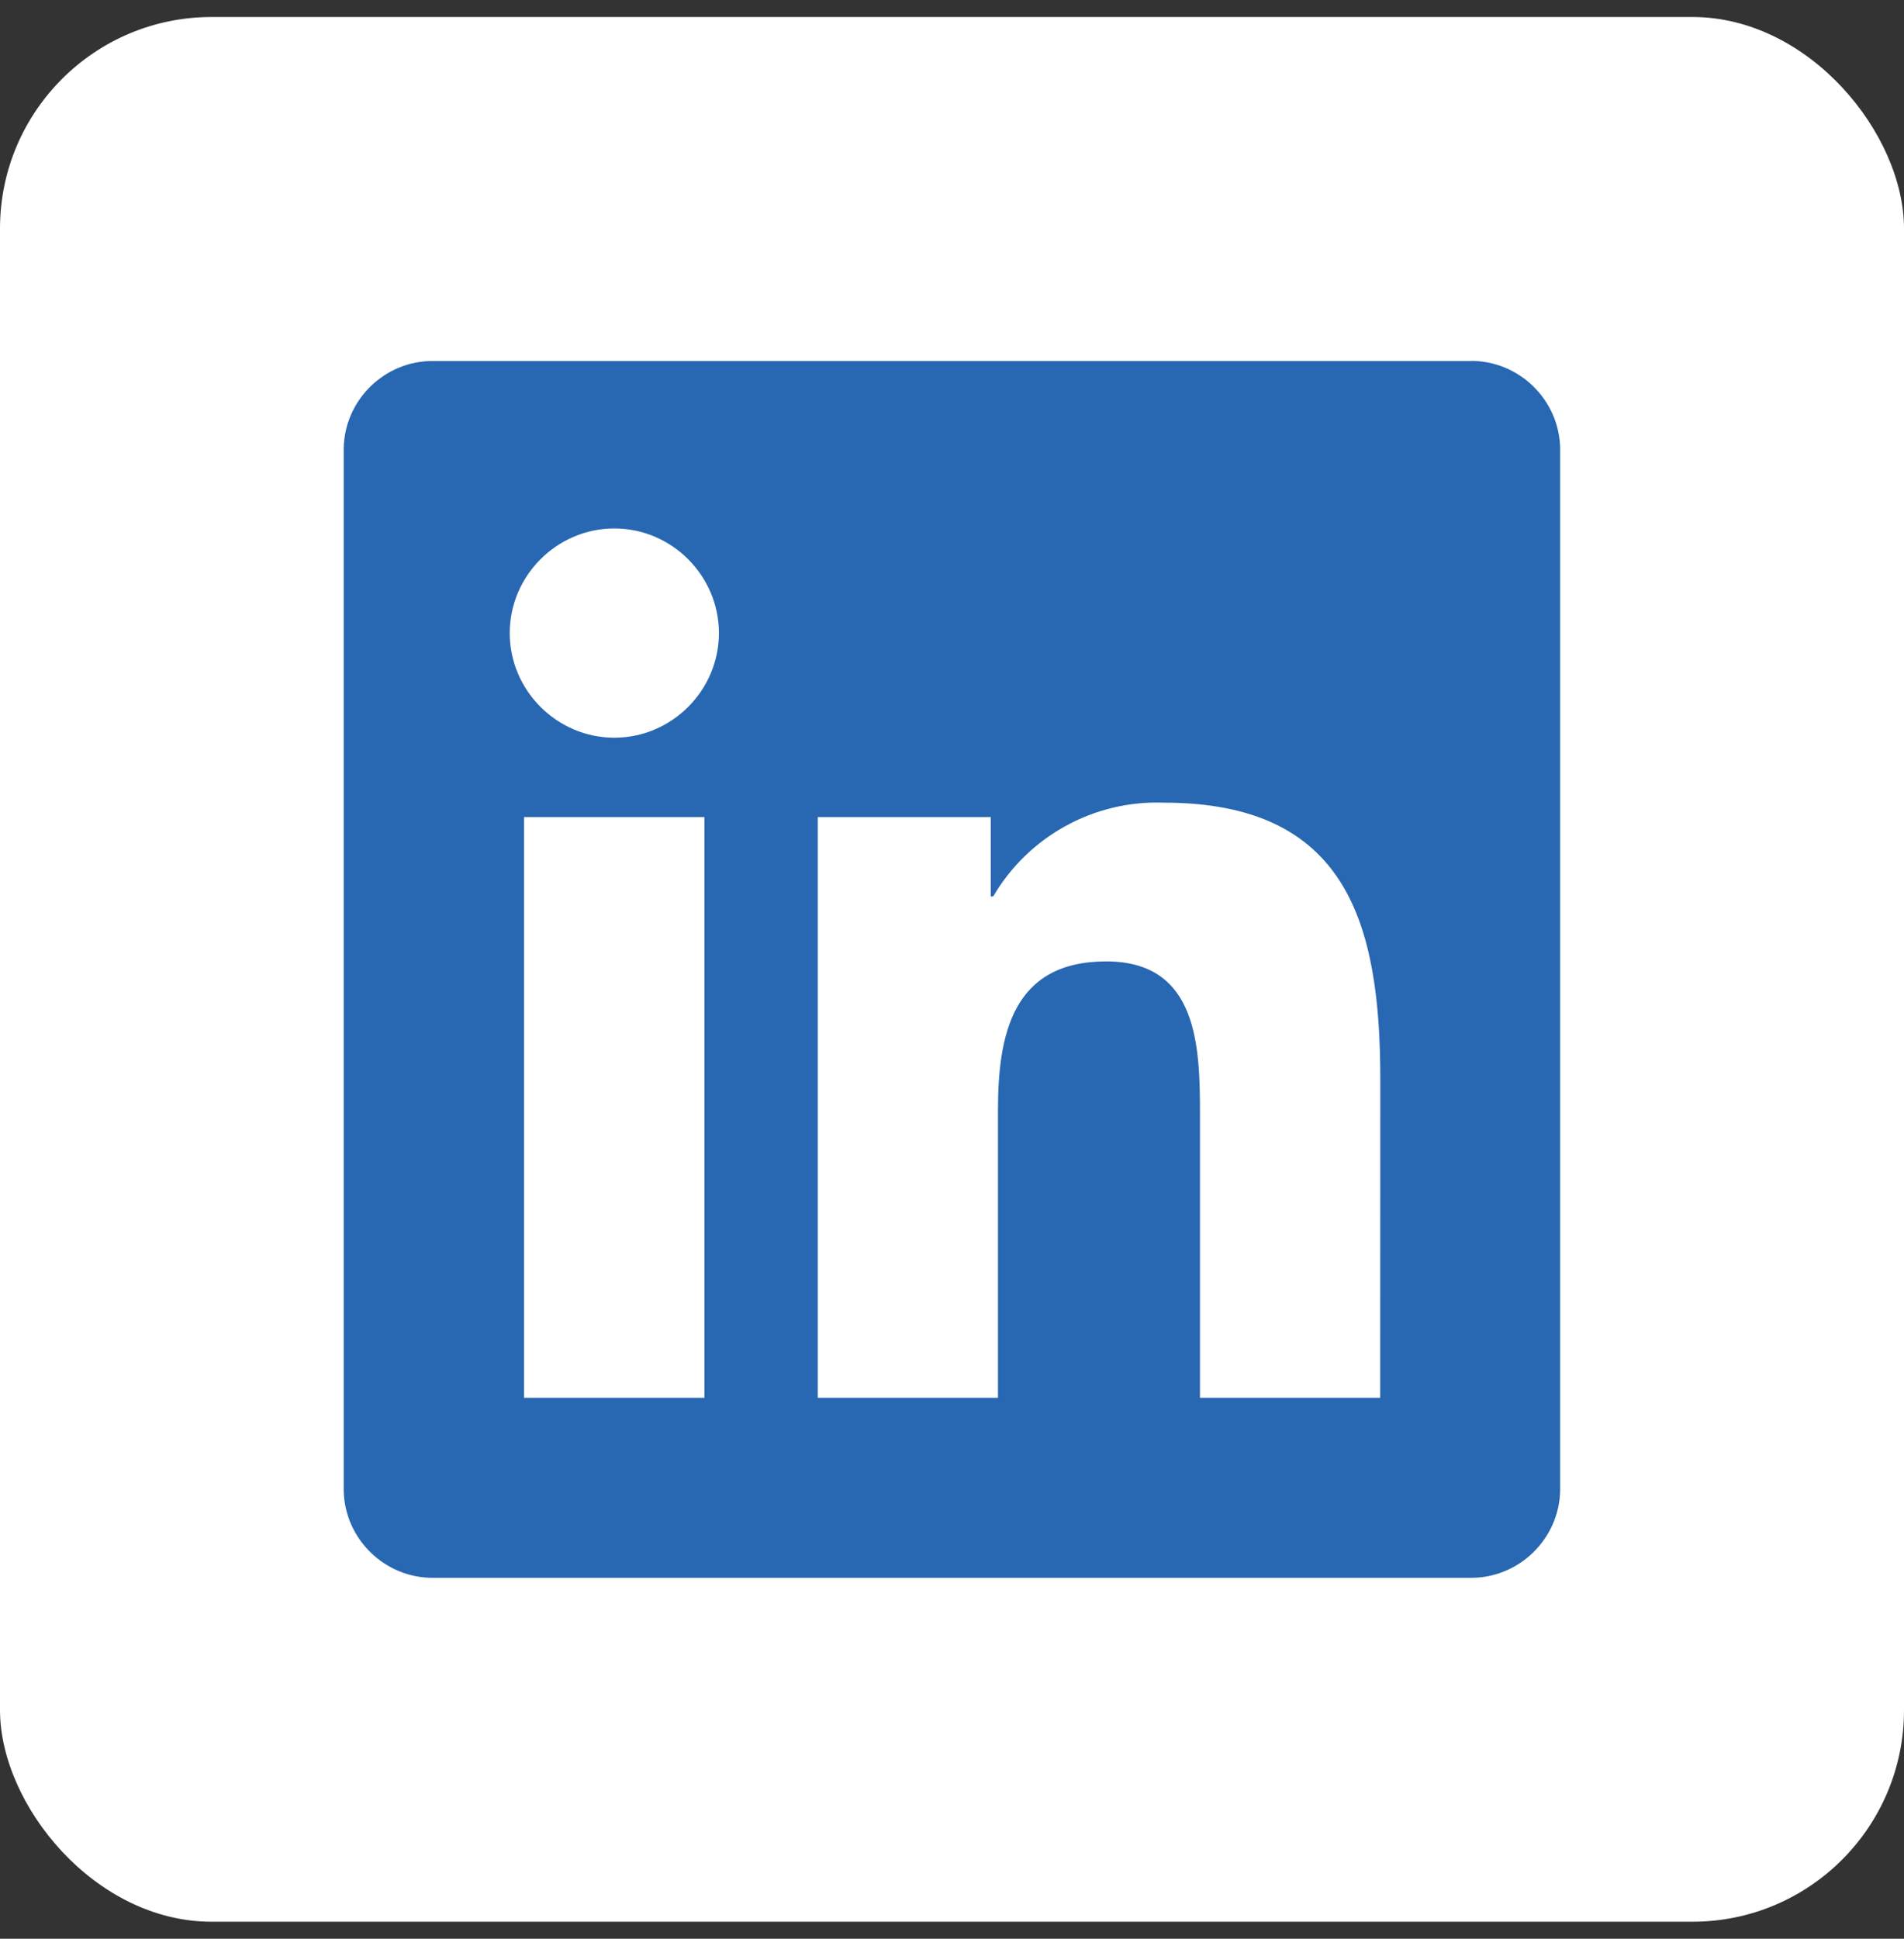
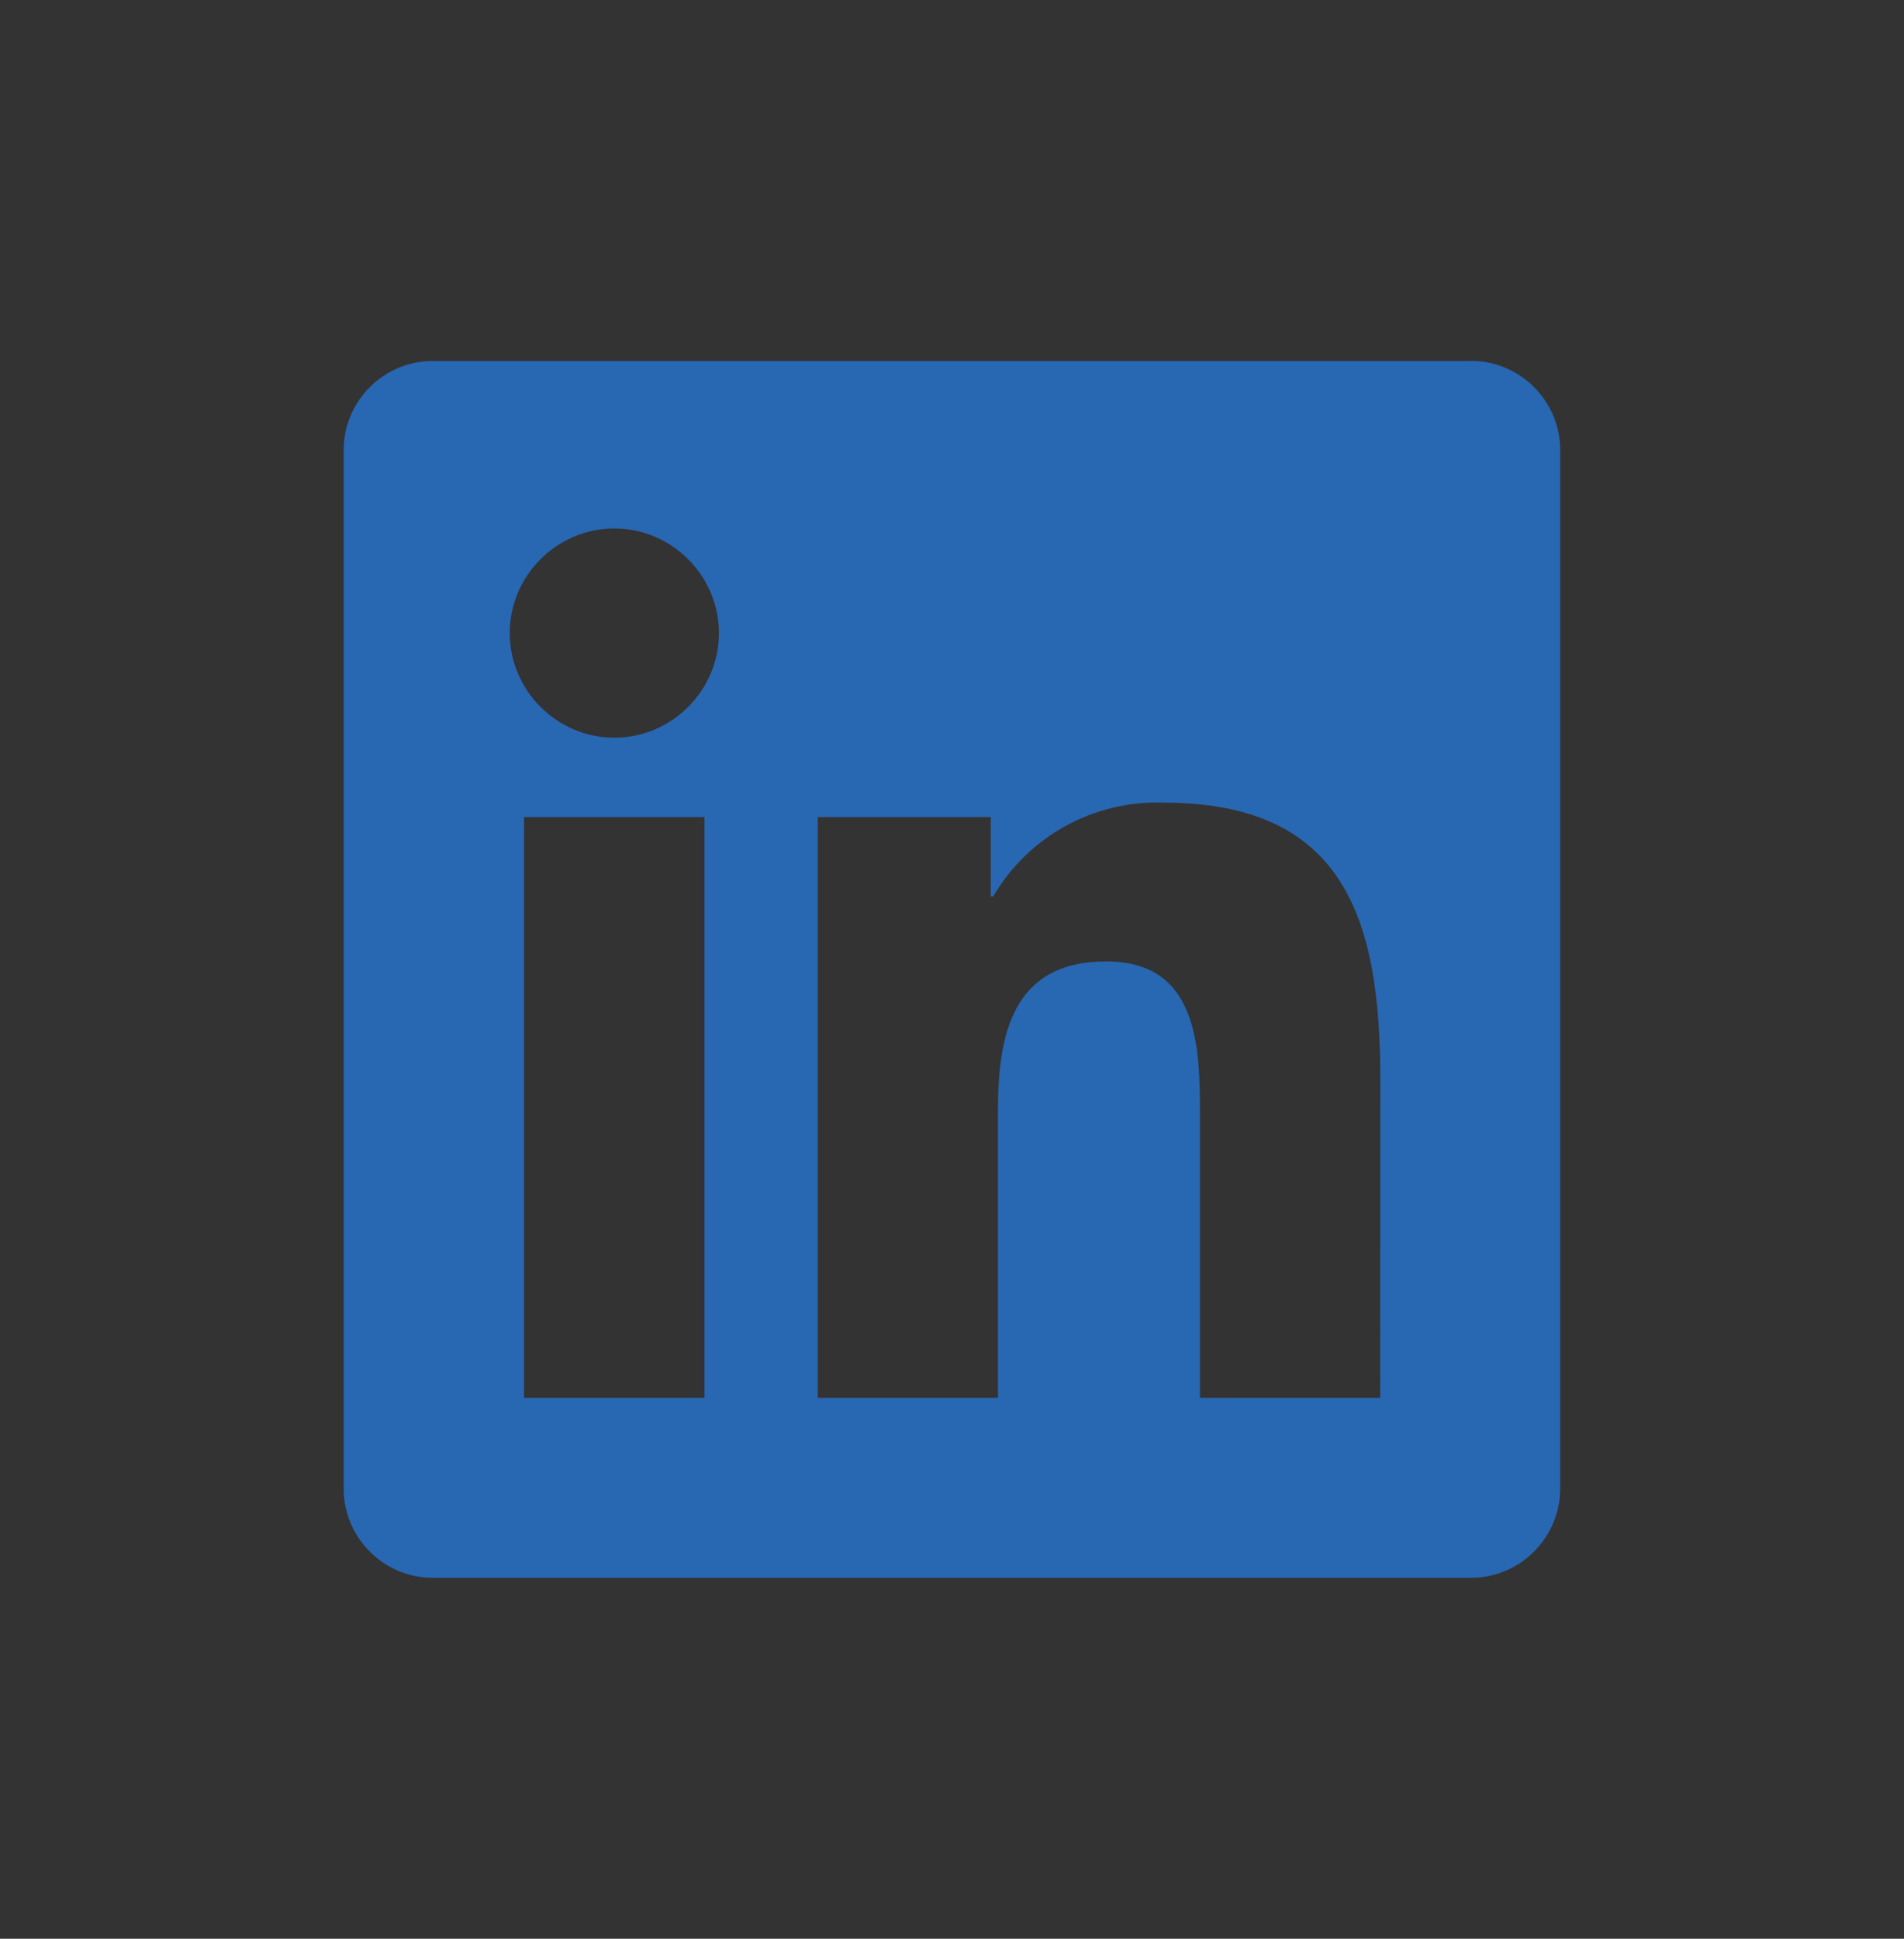
<svg xmlns="http://www.w3.org/2000/svg" width="56" height="57" viewBox="0 0 56 57" fill="none">
  <rect x="0" y="0" width="56" height="57" fill="#333333" stroke="none" />
-   <rect y="0.5" width="56" height="56" rx="6.222" fill="white" />
  <path d="M40.594 41.096H35.293V32.794C35.293 30.814 35.258 28.266 32.536 28.266C29.775 28.266 29.352 30.423 29.352 32.65V41.096H24.051V24.023H29.14V26.356H29.212C30.248 24.584 32.182 23.522 34.233 23.599C39.606 23.599 40.597 27.133 40.597 31.73L40.594 41.096ZM18.07 21.689C18.069 21.689 18.069 21.689 18.069 21.689C16.381 21.689 14.992 20.301 14.992 18.613C14.992 16.925 16.381 15.537 18.069 15.537C19.756 15.537 21.145 16.925 21.145 18.612C21.145 18.613 21.145 18.613 21.145 18.613C21.145 20.3 19.757 21.689 18.07 21.689ZM20.72 41.096H15.413V24.023H20.72V41.096ZM43.237 10.614H12.749C11.318 10.597 10.127 11.761 10.109 13.192V43.807C10.126 45.239 11.317 46.404 12.749 46.389H43.237C44.672 46.407 45.868 45.242 45.887 43.807V13.19C45.868 11.756 44.671 10.592 43.237 10.611V10.614Z" fill="#2867B2" />
</svg>